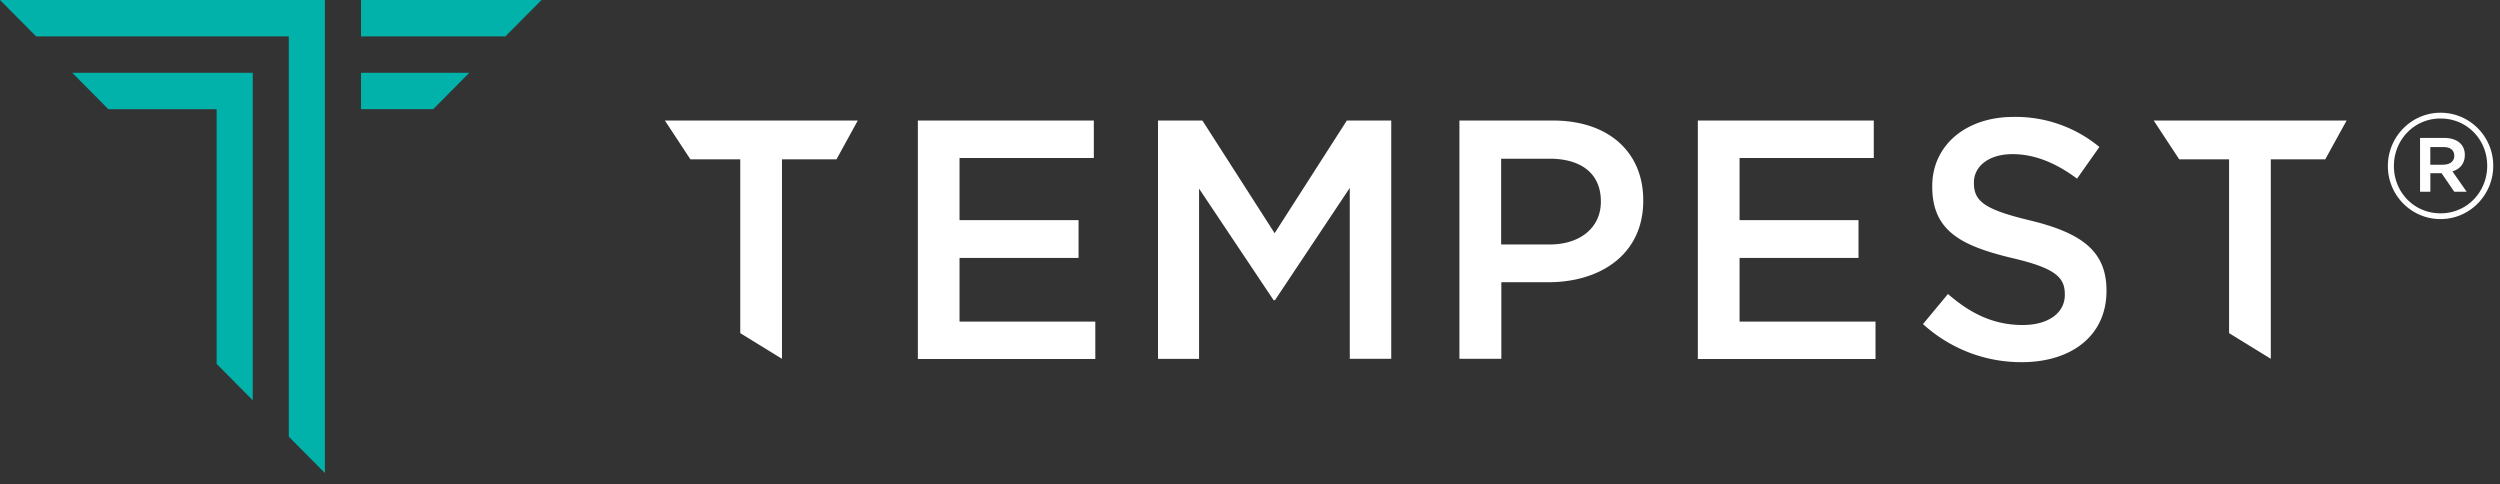
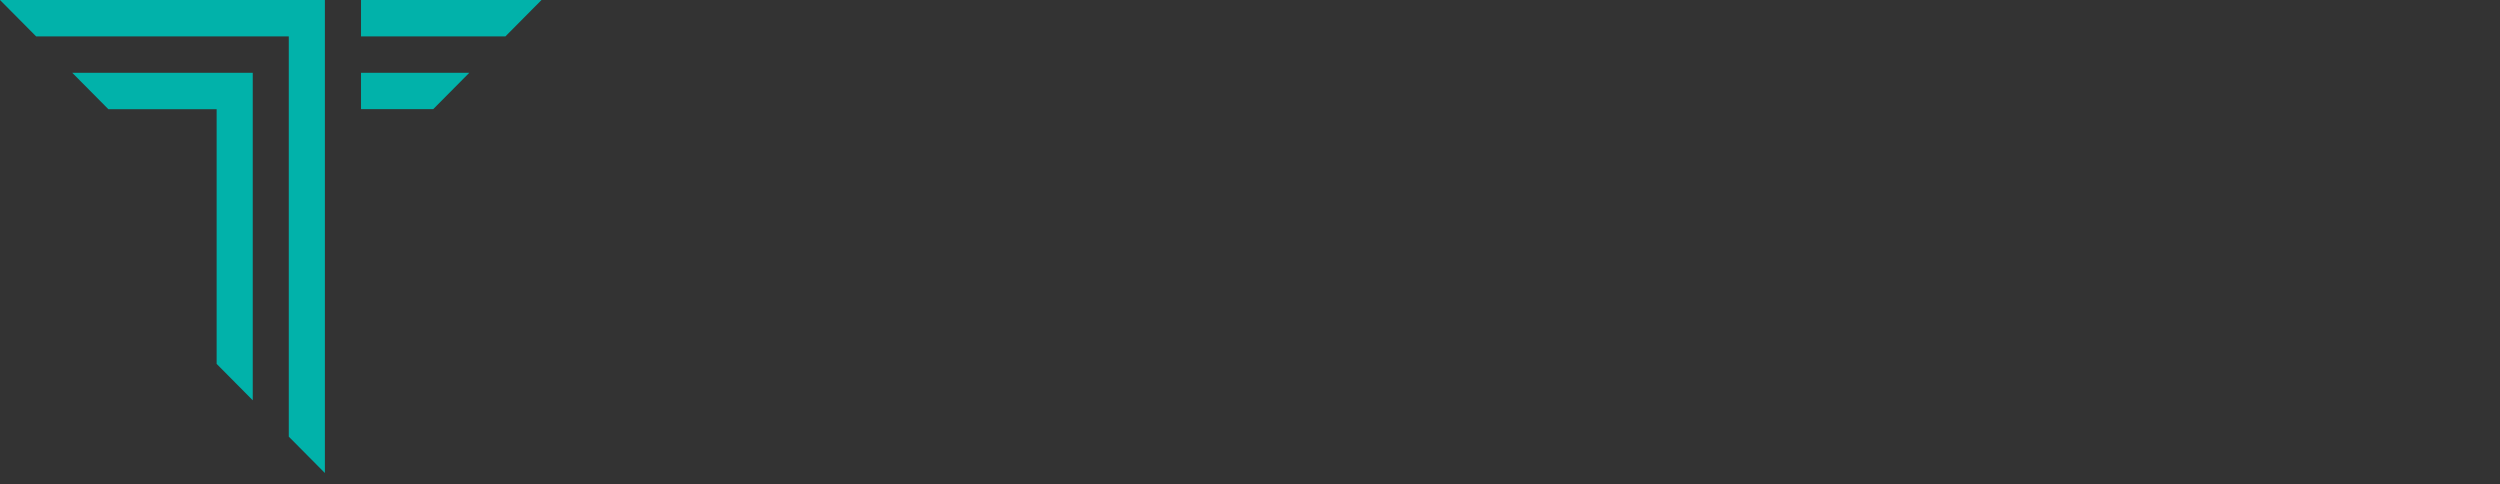
<svg xmlns="http://www.w3.org/2000/svg" width="191" height="37" fill="none">
  <rect width="100%" height="100%" fill="#333333" stroke="none" />
  <path d="M24.822 0H0l2.759 2.78h19.304v30.58l2.759 2.78V0z" fill="#01B2AA" />
  <path d="M19.31 5.561H5.52l2.758 2.78h8.273v19.46l2.759 2.781V5.561zm19.304-2.78H27.582V0h13.79l-2.758 2.78zM33.1 8.34h-5.518v-2.78h8.273l-2.759 2.78h.004z" fill="#01B2AA" />
-   <path d="M56.556 12.173h-3.809l-1.95-2.964h14.738l-1.628 2.964h-4.164v15.24l-3.187-1.962V12.173zm13.569-2.964h13.443v2.86h-10.26v4.75h9.093v2.887h-9.093v4.864h10.373v2.86H70.125V9.21zm18.344 0h3.395l5.518 8.606 5.517-8.607h3.392v18.205h-3.168V14.355l-5.716 8.58h-.102l-5.697-8.525v13.006h-3.136V9.21h-.003zm23.031 0h7.15c4.248 0 6.893 2.416 6.893 6.086v.051c0 4.085-3.268 6.215-7.241 6.215h-3.6v5.852H111.5V9.209zm6.89 9.469c2.411 0 3.915-1.355 3.915-3.25v-.056c0-2.13-1.526-3.247-3.915-3.247h-3.703v6.553h3.703zm11.321-9.47h13.446v2.862h-10.255v4.75h9.088v2.886h-9.088v4.864h10.387v2.86h-13.574V9.21h-.004zm17.207 15.549l1.906-2.296c1.734 1.506 3.494 2.37 5.715 2.37 1.969 0 3.213-.937 3.213-2.296v-.052c0-1.3-.725-2.005-4.091-2.784-3.86-.933-6.037-2.079-6.037-5.433v-.055c0-3.122 2.59-5.278 6.191-5.278a10.017 10.017 0 0 1 6.578 2.296l-1.708 2.42c-1.636-1.223-3.268-1.873-4.925-1.873-1.862 0-2.953.963-2.953 2.156v.055c0 1.403.831 2.028 4.325 2.862 3.835.936 5.803 2.296 5.803 5.33v.055c0 3.405-2.667 5.436-6.48 5.436a11.134 11.134 0 0 1-7.541-2.913h.004zm23.388-12.584h-3.813l-1.95-2.964h14.738l-1.632 2.964h-4.16v15.24l-3.187-1.962V12.173h.004zm12.128.525v-.022c0-2.208 1.781-4.063 4.024-4.063 2.243 0 4.025 1.833 4.025 4.04v.023c0 2.207-1.782 4.062-4.025 4.062-2.243 0-4.024-1.833-4.024-4.04zm7.588-.022v-.022c0-1.973-1.526-3.6-3.564-3.6-2.038 0-3.563 1.65-3.563 3.622v.022c0 1.972 1.525 3.6 3.563 3.6 2.038 0 3.564-1.65 3.564-3.622zm-5.133-2.138h1.851c.904 0 1.573.44 1.573 1.3 0 .673-.391 1.091-.947 1.253l1.086 1.557h-.947l-.97-1.418h-.856v1.418h-.787v-4.11h-.003zm1.782 2.042c.53 0 .834-.279.834-.672 0-.44-.3-.672-.834-.672h-.996v1.348h.996v-.004z" fill="#fff" />
</svg>